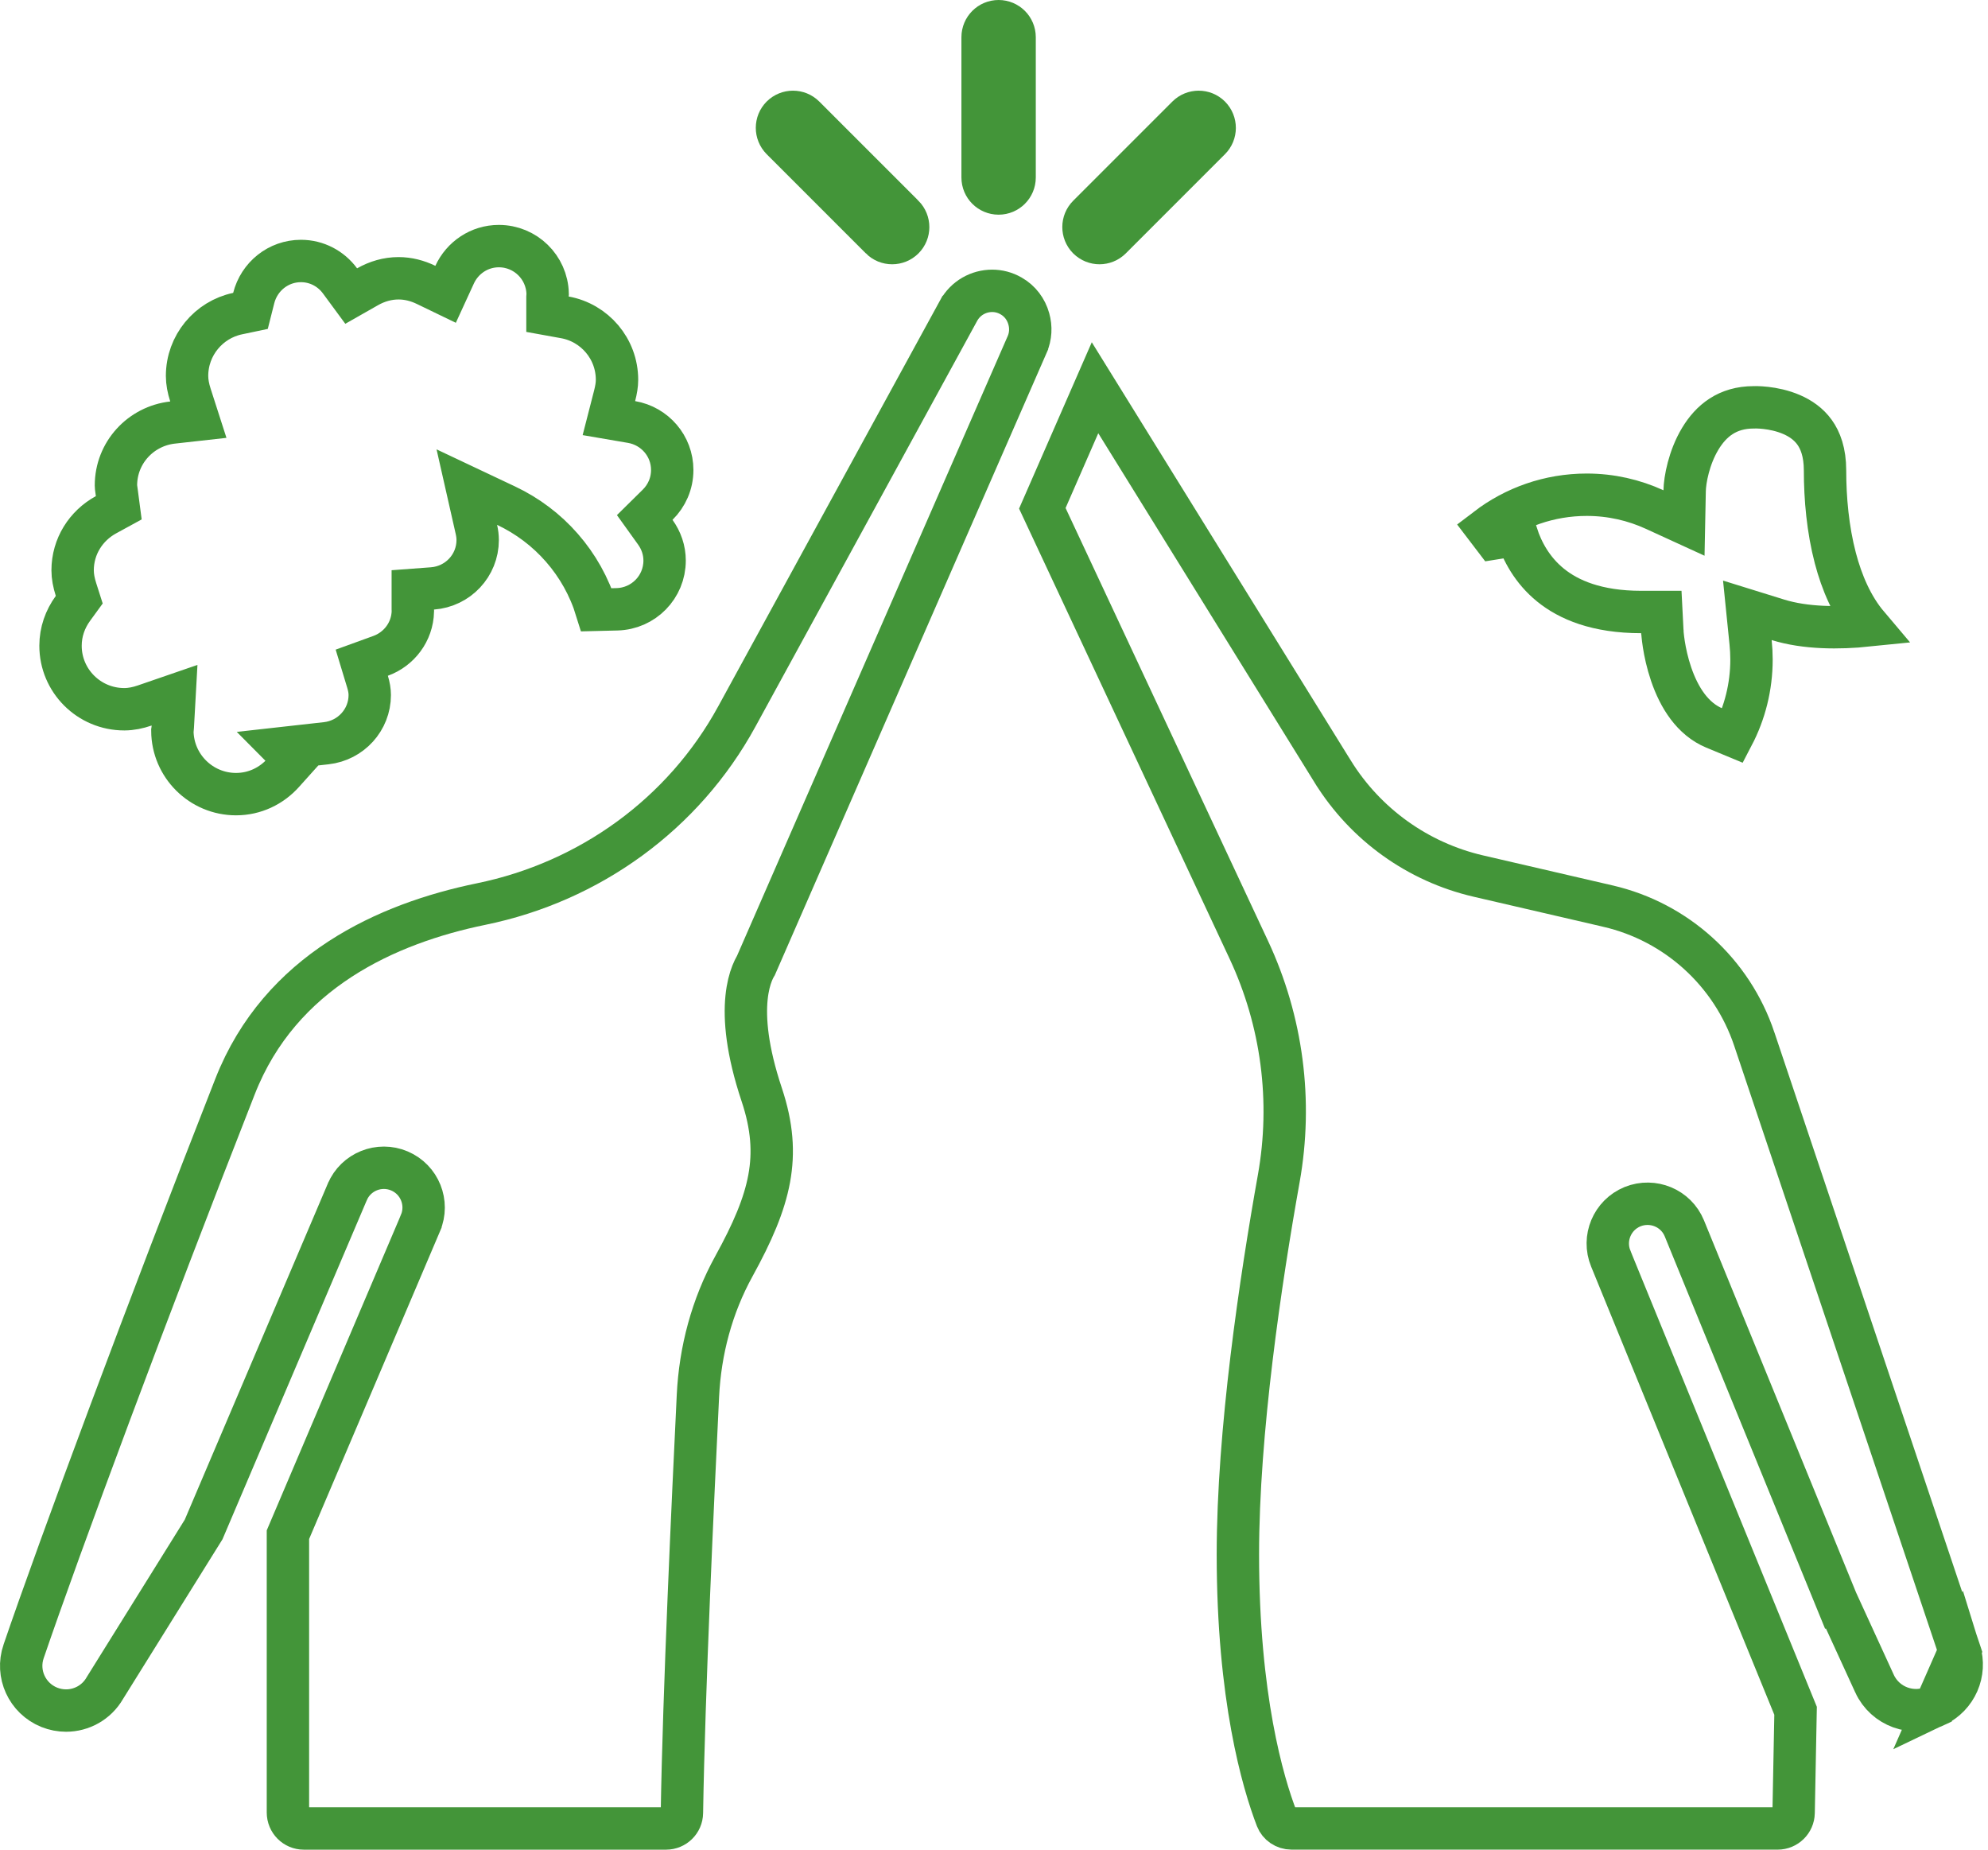
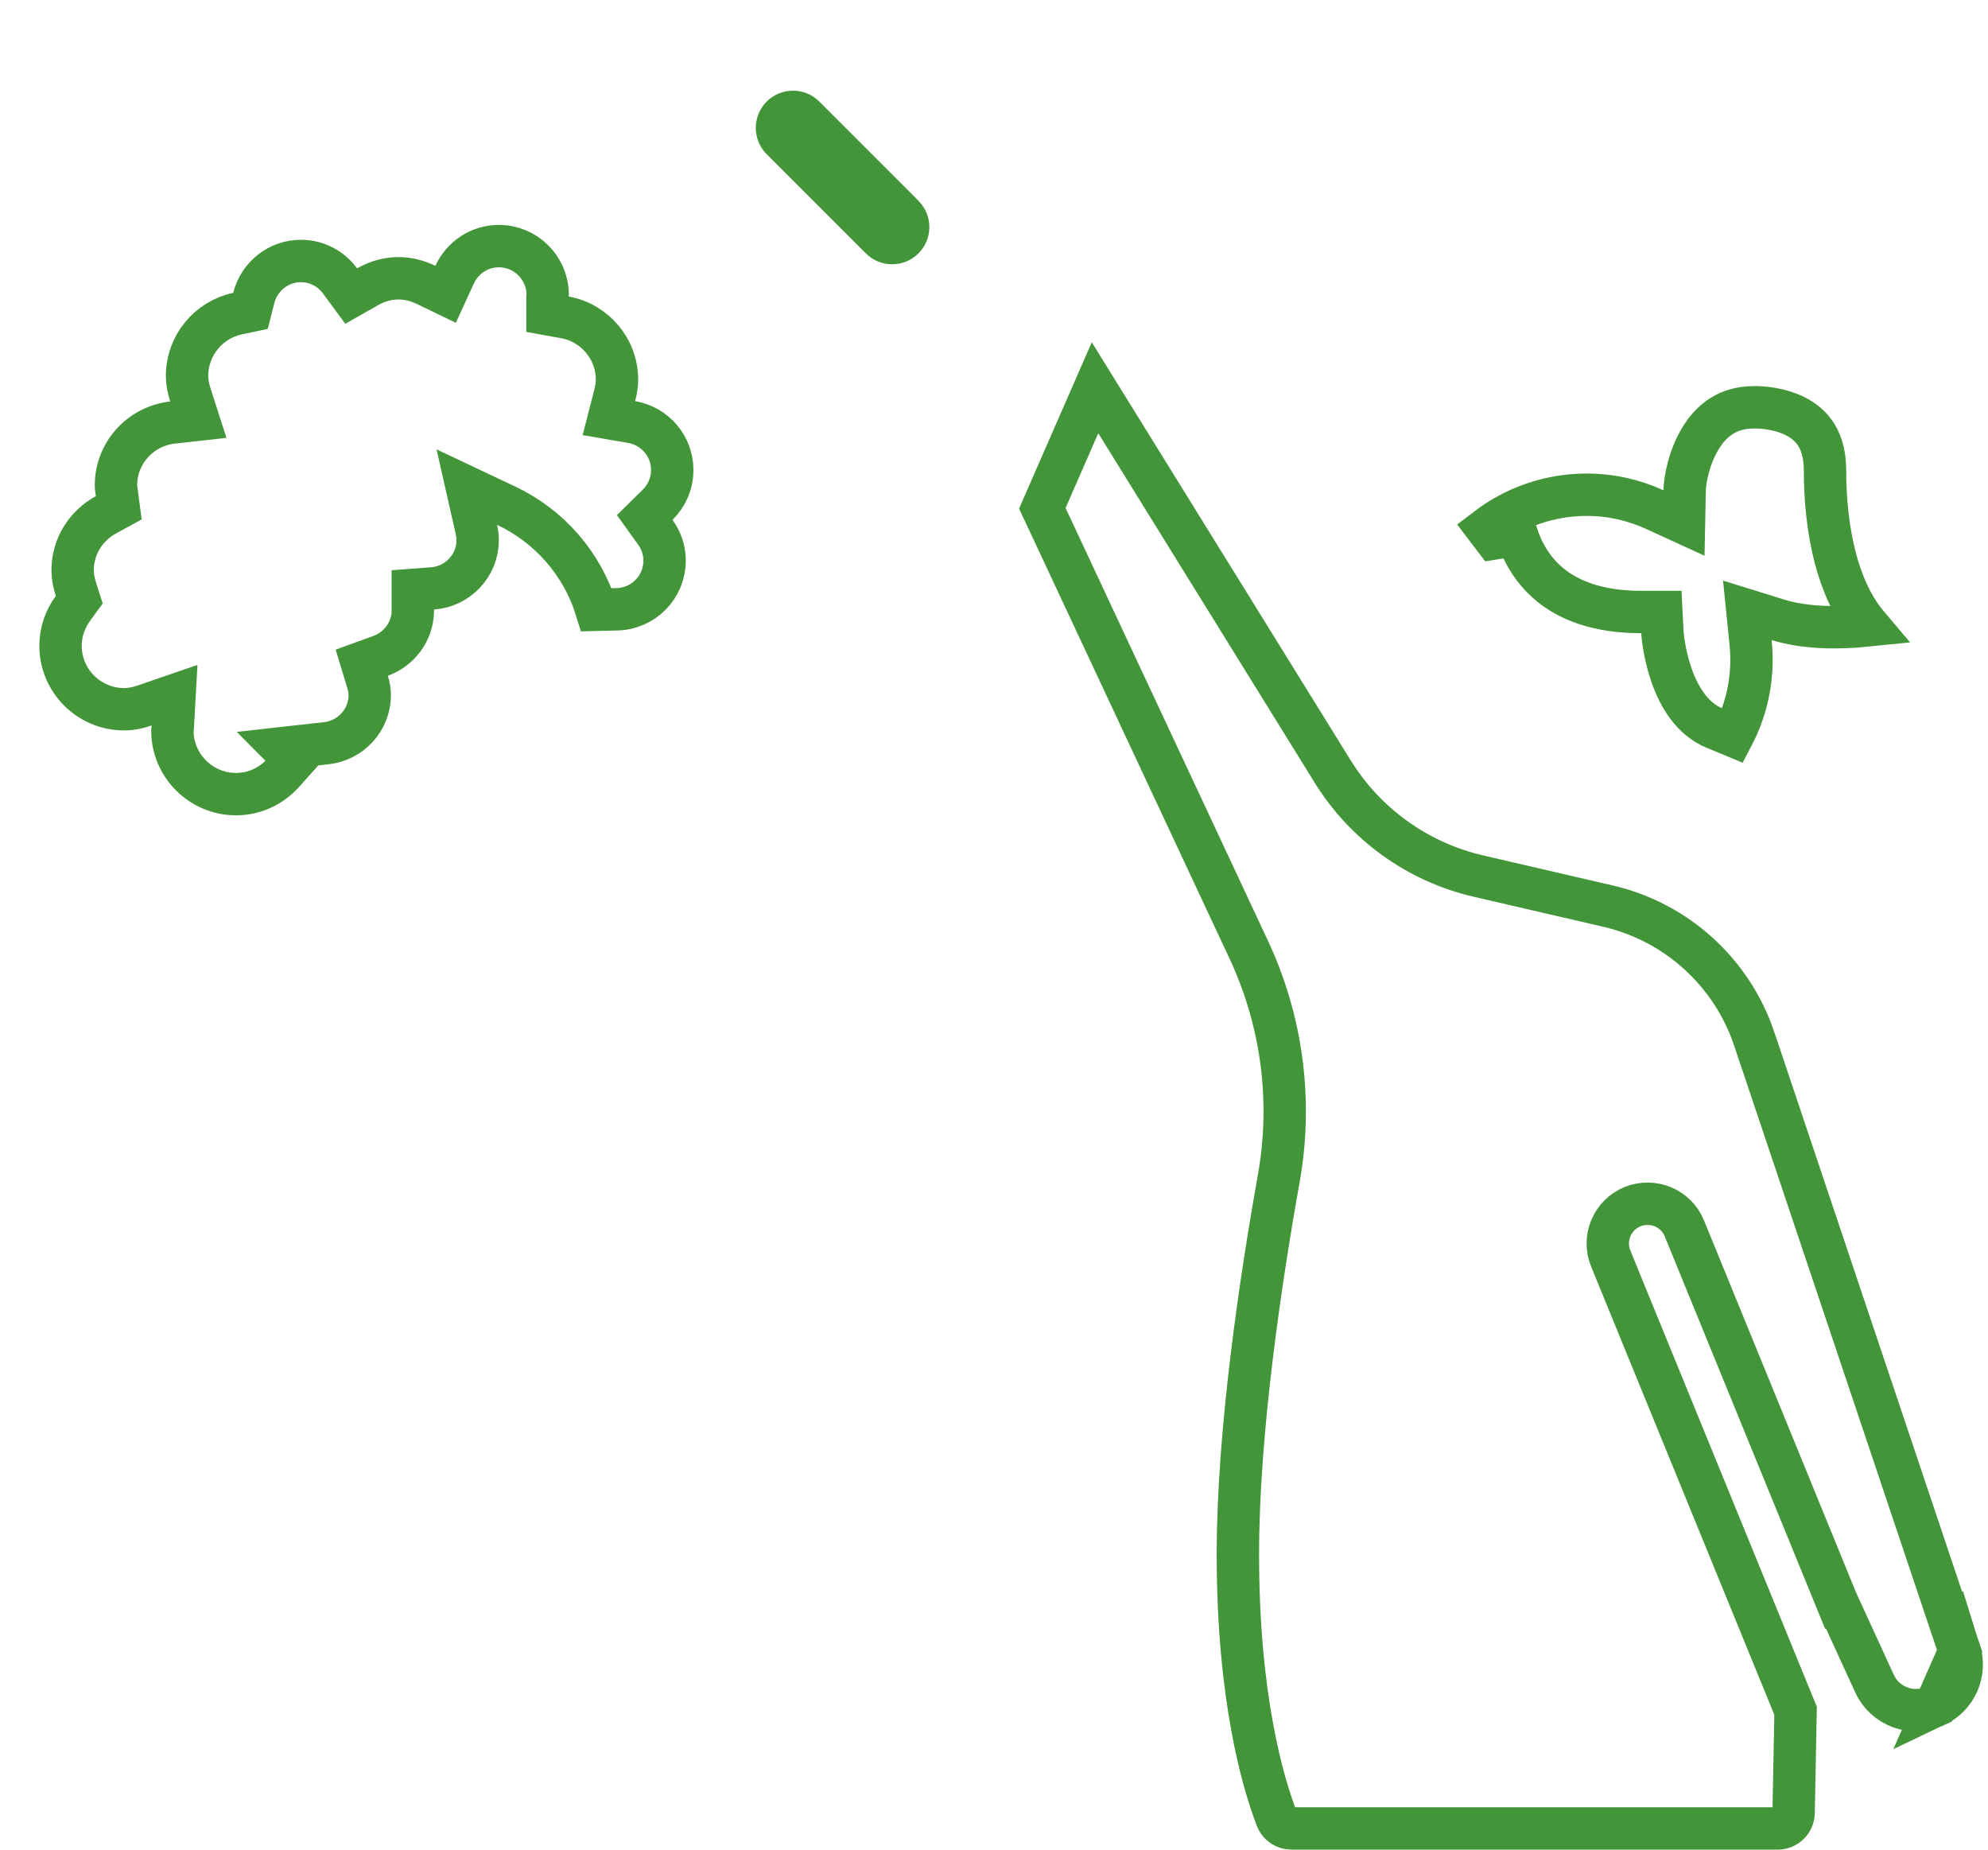
<svg xmlns="http://www.w3.org/2000/svg" width="258" height="240" viewBox="0 0 258 240" fill="none">
  <path d="M227.307 85.572C227.307 89.141 226.434 92.505 224.889 95.462L222.497 94.47C219.656 93.292 217.911 90.499 216.878 87.474C216.378 86.011 216.091 84.623 215.93 83.596C215.85 83.086 215.803 82.674 215.776 82.397C215.762 82.259 215.754 82.155 215.749 82.09C215.747 82.058 215.745 82.035 215.745 82.023L215.744 82.019L215.744 82.017L215.744 82.016L215.744 82.014L215.744 82.013L215.611 79.409H212.998C207.221 79.409 203.572 77.825 201.221 75.916C198.836 73.98 197.547 71.515 196.851 69.394L193.939 69.859L192.958 68.573C196.555 65.825 201.05 64.193 205.928 64.193C209.079 64.193 212.055 64.887 214.736 66.115L218.547 67.861L218.631 63.67C218.659 62.26 219.185 59.371 220.659 56.926C222.062 54.598 224.177 52.853 227.584 52.853H227.649L227.701 52.85C227.7 52.85 227.702 52.85 227.705 52.85C227.706 52.85 227.705 52.85 227.706 52.85C227.714 52.85 227.732 52.849 227.761 52.849C227.818 52.848 227.913 52.848 228.042 52.85C228.3 52.856 228.685 52.874 229.154 52.927C230.107 53.034 231.324 53.275 232.502 53.783C233.67 54.287 234.724 55.021 235.49 56.086C236.24 57.129 236.85 58.673 236.85 61.045C236.85 64.671 237.211 68.696 238.19 72.423C239.019 75.575 240.338 78.697 242.419 81.153C238.672 81.539 234.322 81.536 230.739 80.424L226.769 79.192L227.188 83.328C227.265 84.081 227.307 84.82 227.307 85.572Z" stroke="#439539" stroke-width="5.5" />
  <path d="M254.318 214.211L254.281 214.101L227.667 134.814L227.667 134.813C224.762 126.152 217.564 119.622 208.675 117.569L208.673 117.568L191.856 113.672L191.856 113.672C184.012 111.853 177.218 106.983 172.972 100.136L172.971 100.135L142.111 50.311L135.271 65.956L162.069 123.244L162.069 123.244C166.4 132.505 167.754 142.865 165.953 152.93C163.605 166.067 160.651 185.772 160.651 201.679C160.651 220.24 163.884 231.268 165.69 235.964C165.981 236.709 166.739 237.246 167.625 237.246H230.697C231.835 237.246 232.753 236.341 232.773 235.217L232.773 235.214L233.028 221.98L209.045 163.313C209.044 163.311 209.043 163.31 209.043 163.308C207.959 160.669 209.227 157.656 211.856 156.574L211.87 156.568L211.885 156.562C214.498 155.522 217.502 156.733 218.594 159.385L218.597 159.392L238.501 208.088L238.517 208.084L243.27 218.447C243.27 218.447 243.27 218.448 243.27 218.448C244.645 221.444 248.203 222.74 251.189 221.33L254.318 214.211ZM254.318 214.211C255.201 217.015 253.88 220.058 251.19 221.33L254.318 214.211Z" stroke="#439539" stroke-width="5.5" />
-   <path d="M127.019 59.075L127.019 59.076L98.106 125.268C98.083 125.304 98.061 125.343 98.037 125.384C97.905 125.616 97.755 125.916 97.607 126.292C97.309 127.045 97.023 128.085 96.885 129.462C96.609 132.209 96.927 136.256 98.857 142.04L98.857 142.04C100.222 146.13 100.445 149.535 99.827 152.906C99.196 156.345 97.662 159.911 95.245 164.296C92.386 169.48 90.86 175.25 90.576 181.102L90.576 181.102C89.925 194.52 88.752 219.526 88.498 235.226L88.498 235.233C88.482 236.345 87.574 237.25 86.434 237.25H39.43C38.292 237.25 37.367 236.331 37.367 235.174V199.131L54.568 158.701C54.568 158.7 54.568 158.7 54.568 158.7C55.678 156.091 54.471 153.046 51.831 151.93C49.224 150.823 46.181 152.031 45.066 154.668C45.065 154.67 45.065 154.672 45.064 154.673L26.427 198.454L13.643 218.975L13.619 219.014L13.596 219.053C12.534 220.891 10.598 221.95 8.57 221.95C7.847 221.95 7.1 221.812 6.381 221.524C3.515 220.355 2.069 217.179 3.064 214.275L3.065 214.273C7.799 200.419 19.098 170.036 30.505 140.976L30.505 140.976C36.381 126.001 50.279 119.803 62.434 117.306C76.524 114.422 88.701 105.634 95.614 92.985L124.406 40.309C124.407 40.308 124.408 40.306 124.408 40.305C125.317 38.661 127.002 37.737 128.767 37.737C129.589 37.737 130.421 37.943 131.205 38.389L131.213 38.394C132.374 39.051 133.167 40.123 133.514 41.363L133.516 41.369C133.823 42.457 133.771 43.623 133.304 44.697C133.303 44.697 133.303 44.698 133.303 44.698L127.019 59.075Z" stroke="#439539" stroke-width="5.5" />
  <path d="M16.165 92.026H16.121C11.543 92.026 7.847 88.32 7.856 83.779V83.774C7.856 81.99 8.452 80.33 9.465 78.939L10.285 77.813L9.862 76.486C9.581 75.601 9.425 74.794 9.425 74.002C9.425 70.896 11.16 68.207 13.759 66.789L15.414 65.885L15.168 64.016C15.142 63.815 15.12 63.663 15.103 63.54C15.064 63.269 15.047 63.147 15.047 62.987C15.047 58.757 18.25 55.29 22.399 54.826L25.741 54.453L24.711 51.251C24.434 50.389 24.276 49.571 24.276 48.776C24.276 44.808 27.089 41.481 30.827 40.693L32.506 40.34L32.926 38.677C33.632 35.89 36.107 33.864 39.056 33.864C41.127 33.864 42.965 34.869 44.128 36.448L45.577 38.415L47.701 37.208C48.928 36.511 50.286 36.108 51.723 36.108C52.976 36.108 54.174 36.421 55.304 36.968L57.829 38.188L58.999 35.64C60.009 33.442 62.201 31.933 64.741 31.933C68.186 31.933 70.986 34.679 71.073 38.103C71.061 38.2 71.051 38.326 71.051 38.473V40.769L73.311 41.178C77.158 41.876 80.075 45.236 80.075 49.282C80.075 49.915 79.963 50.584 79.763 51.361L79.021 54.251L81.962 54.755C84.975 55.272 87.241 57.862 87.241 60.984C87.241 62.747 86.524 64.331 85.346 65.492L83.671 67.144L85.043 69.055C85.808 70.121 86.252 71.377 86.252 72.735C86.252 76.179 83.508 78.974 80.067 79.058L77.408 79.123C76.482 76.109 74.944 73.386 72.918 71.071C70.918 68.78 68.452 66.922 65.688 65.616L60.584 63.204L61.831 68.71C61.937 69.179 61.992 69.626 61.992 70.069C61.992 73.387 59.418 76.105 56.117 76.35L53.571 76.54V79.093C53.571 79.18 53.575 79.259 53.581 79.33C53.513 81.981 51.799 84.226 49.398 85.098L46.95 85.987L47.706 88.48C47.889 89.086 47.986 89.644 47.986 90.18C47.986 93.41 45.53 96.079 42.347 96.435L36.69 97.067L38.237 98.625L36.756 100.275C35.226 101.979 33.058 103.041 30.635 103.041C26.092 103.041 22.4 99.368 22.37 94.832C22.371 94.825 22.372 94.817 22.373 94.808C22.374 94.802 22.375 94.795 22.376 94.785C22.381 94.747 22.39 94.677 22.398 94.618C22.407 94.533 22.419 94.42 22.426 94.29L22.653 90.206L18.786 91.537C17.891 91.845 17.03 92.021 16.165 92.026Z" stroke="#439539" stroke-width="5.5" />
-   <path d="M131.673 23.031C131.673 24.178 130.745 25.106 129.598 25.106C128.45 25.106 127.522 24.178 127.522 23.031V4.826C127.522 3.678 128.45 2.75 129.598 2.75C130.745 2.75 131.673 3.678 131.673 4.826V23.031Z" stroke="#439539" stroke-width="5.5" />
-   <path d="M144.16 30.933C143.758 31.335 143.226 31.54 142.69 31.54H142.69C142.168 31.54 141.641 31.344 141.217 30.93C140.407 30.105 140.419 28.796 141.22 27.994L154.093 15.122L154.093 15.122C154.9 14.315 156.221 14.313 157.029 15.119C157.846 15.944 157.836 17.257 157.032 18.061L144.16 30.933C144.16 30.933 144.16 30.933 144.16 30.933Z" stroke="#439539" stroke-width="5.5" />
  <path d="M101.442 15.122L101.442 15.122C102.25 14.314 103.573 14.313 104.381 15.122L117.248 27.988C117.249 27.989 117.249 27.99 117.25 27.991C118.067 28.816 118.058 30.13 117.254 30.933C116.852 31.335 116.32 31.54 115.784 31.54C115.24 31.54 114.718 31.337 114.314 30.934C114.314 30.934 114.314 30.933 114.314 30.933L101.448 18.067C101.447 18.066 101.446 18.065 101.446 18.064C100.629 17.24 100.638 15.926 101.442 15.122Z" stroke="#439539" stroke-width="5.5" />
</svg>